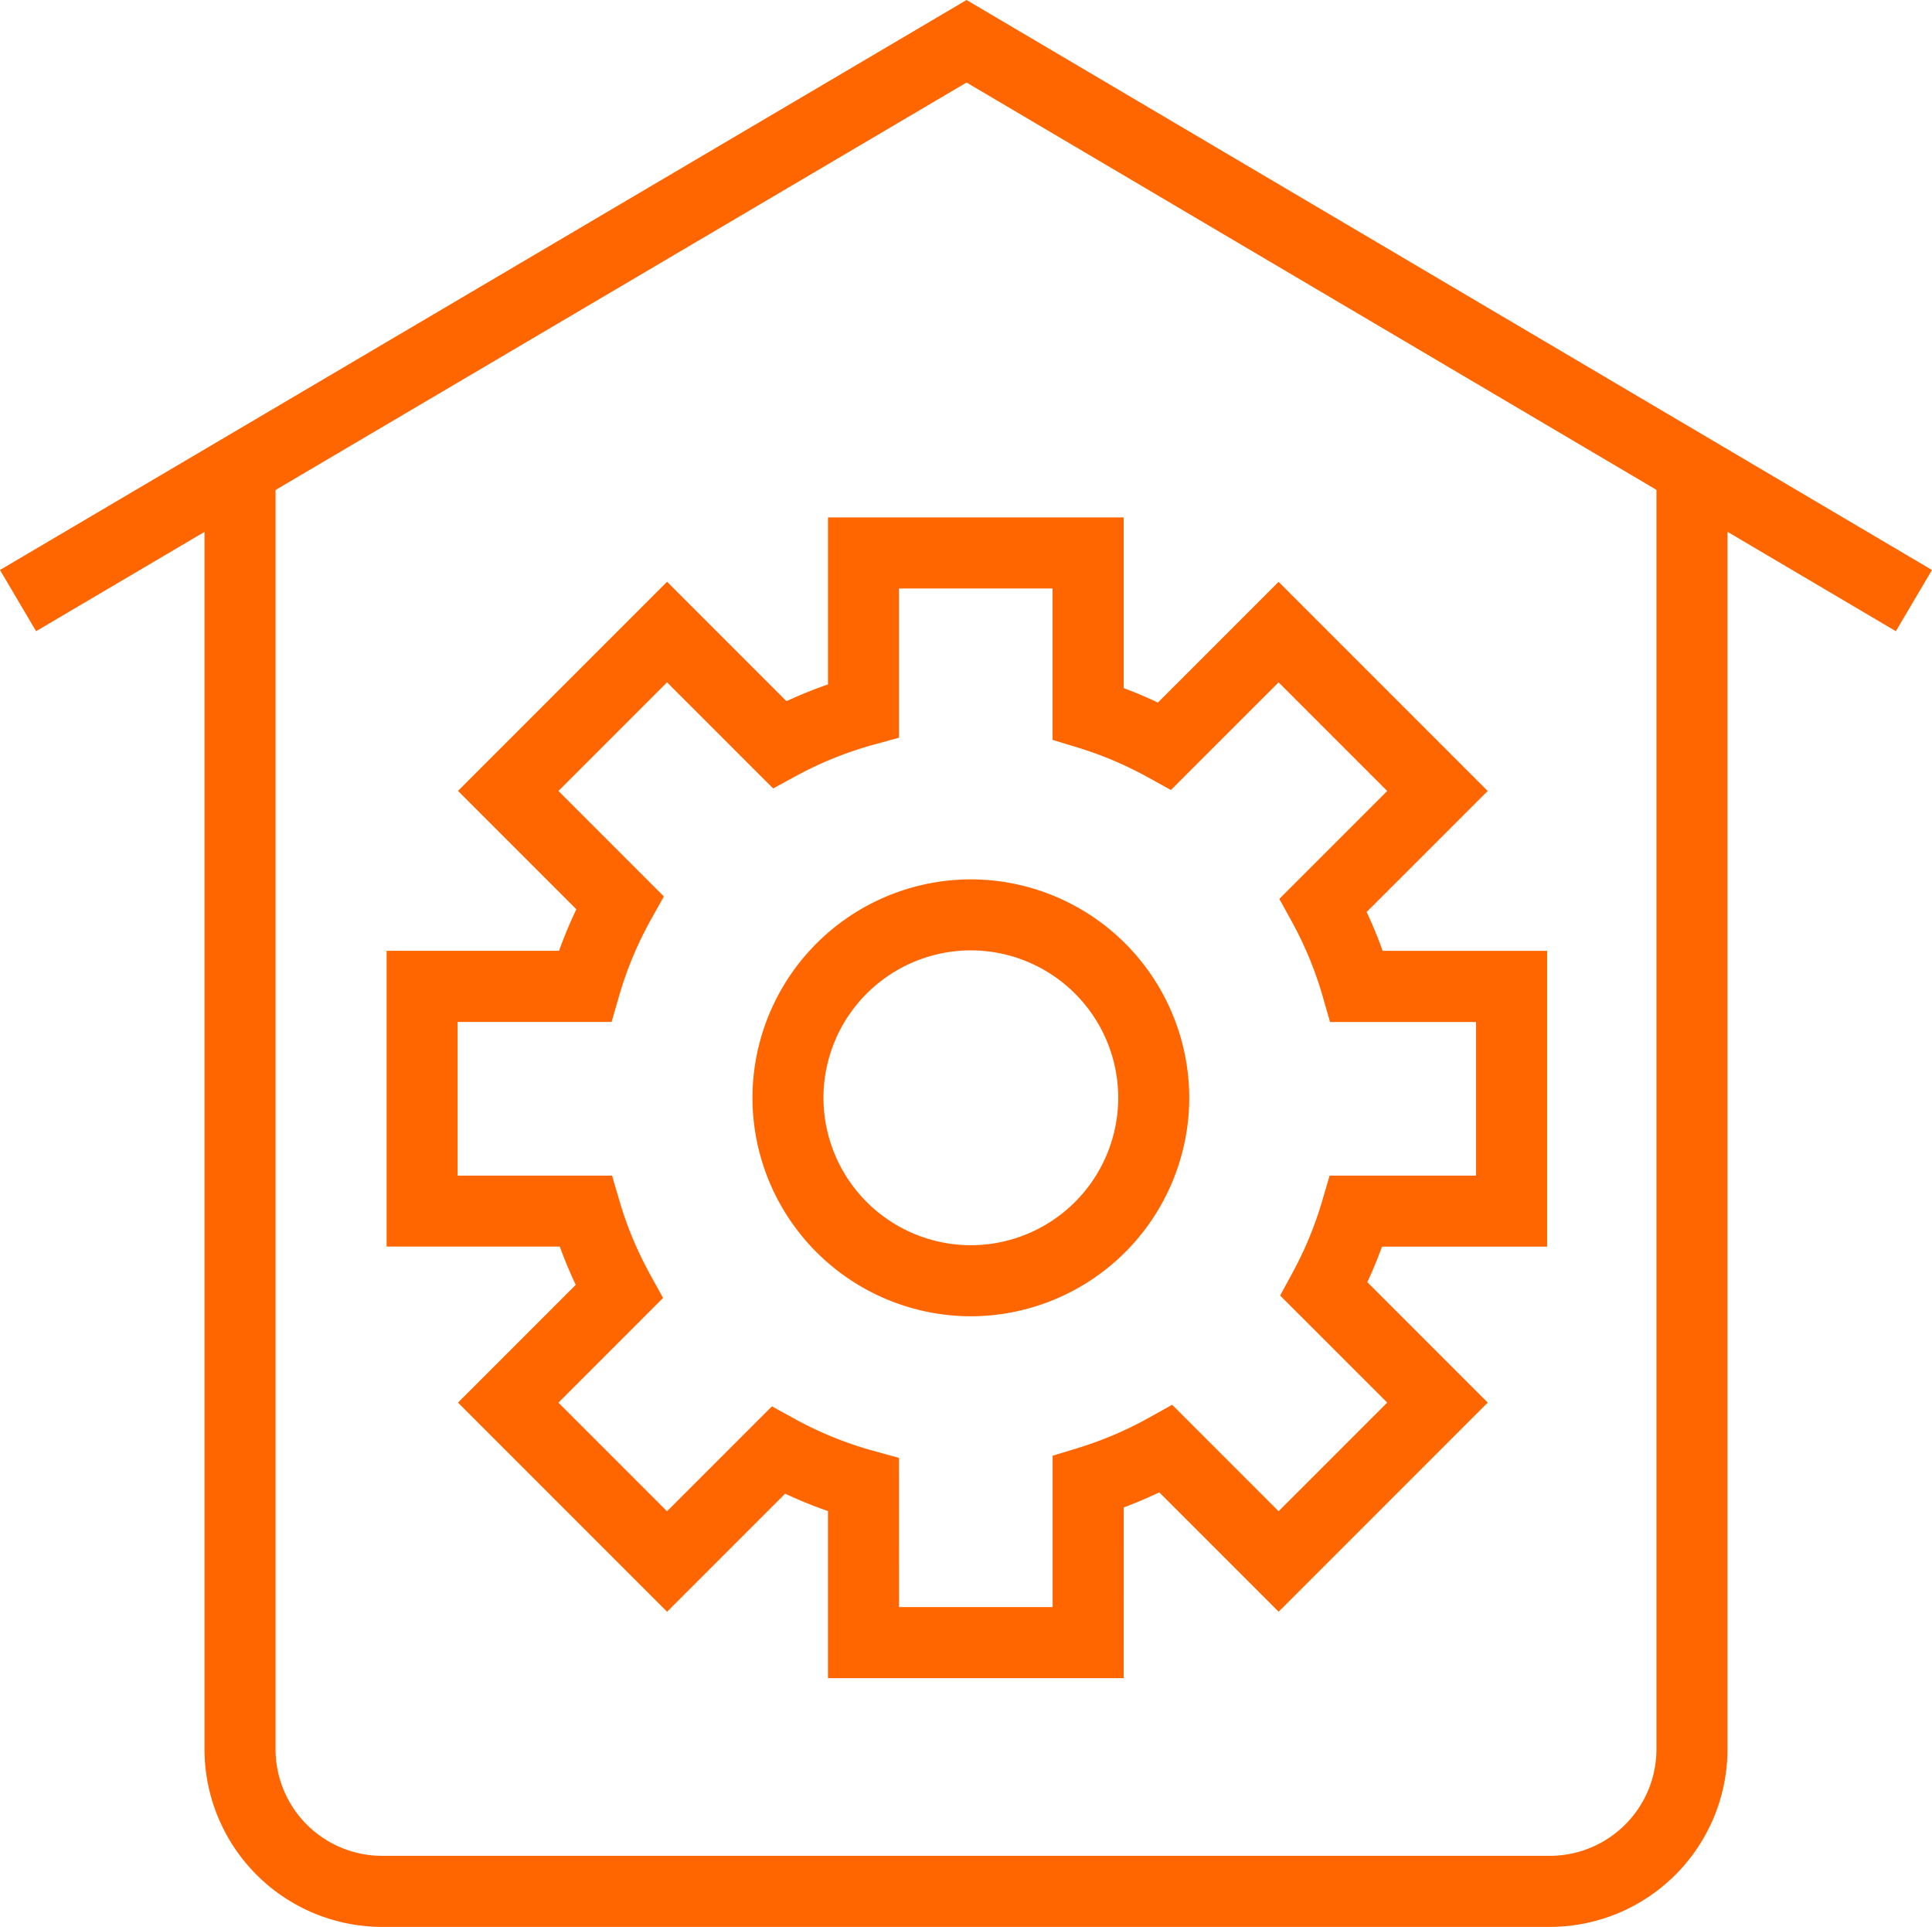
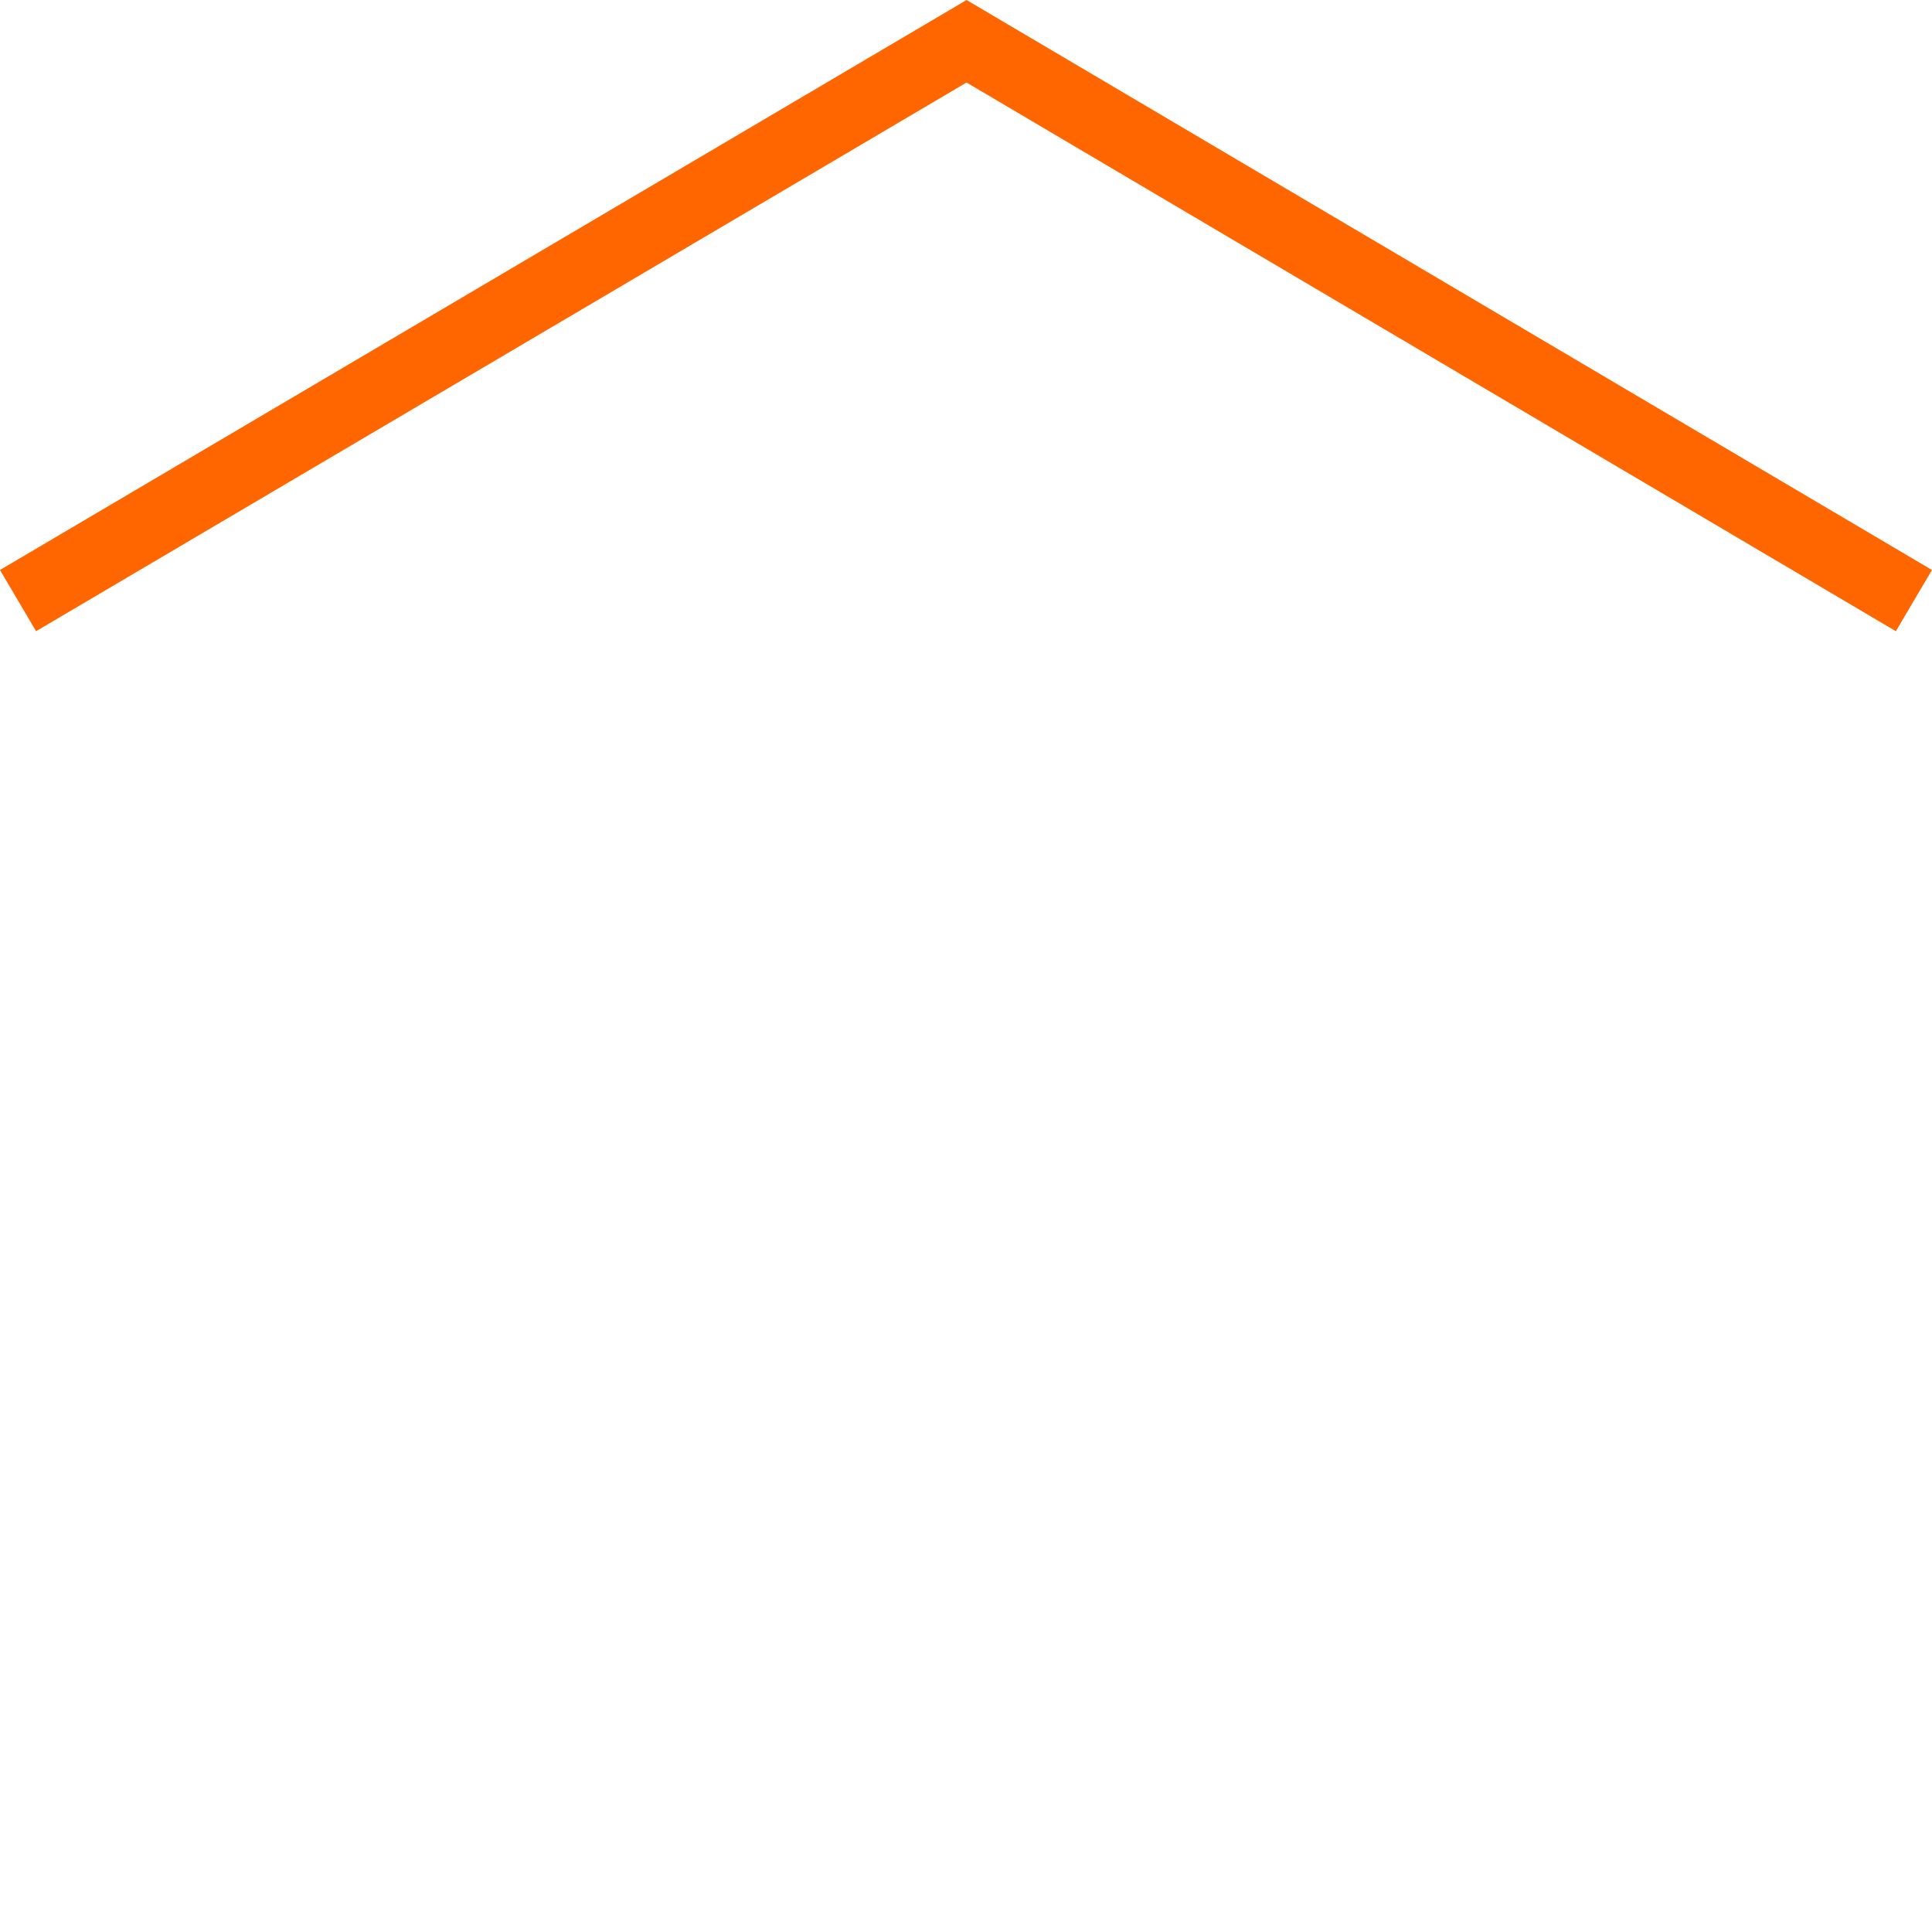
<svg xmlns="http://www.w3.org/2000/svg" id="Gruppe_503" data-name="Gruppe 503" width="191.965" height="191.417" viewBox="0 0 191.965 191.417">
  <defs>
    <style>
      .cls-1 {
        fill: #f60;
      }
    </style>
  </defs>
  <g id="Gruppe_500" data-name="Gruppe 500" transform="translate(20.319 47.629)">
-     <path id="Pfad_225" data-name="Pfad 225" class="cls-1" d="M-610.223-771.231H-726.25A17.669,17.669,0,0,1-743.9-788.881V-915.02h7.06v126.139a10.6,10.6,0,0,0,10.59,10.59h116.027a10.6,10.6,0,0,0,10.59-10.59V-915.02h7.06v126.139A17.669,17.669,0,0,1-610.223-771.231Z" transform="translate(743.9 915.02)" />
-   </g>
+     </g>
  <g id="Gruppe_501" data-name="Gruppe 501" transform="translate(0)">
    <path id="Pfad_226" data-name="Pfad 226" class="cls-1" d="M-826.658-1054.712l-3.586-6.081,96.042-56.622,95.923,56.623-3.589,6.08-92.337-54.506Z" transform="translate(830.243 1117.416)" />
  </g>
  <g id="Gruppe_502" data-name="Gruppe 502" transform="translate(38.415 51.399)">
-     <path id="Pfad_227" data-name="Pfad 227" class="cls-1" d="M-593.766-783.69h-29.381v-16.6a43.161,43.161,0,0,1-4.255-1.729l-11.731,11.731-20.776-20.776,11.7-11.7q-.881-1.86-1.583-3.8H-667v-29.381h17.133a43.29,43.29,0,0,1,1.719-4.127l-11.76-11.76,20.776-20.776,11.865,11.865a43.247,43.247,0,0,1,4.121-1.665V-899h29.381v16.955q1.729.645,3.4,1.438l11.993-11.993,20.776,20.776L-569.624-859.8q.888,1.891,1.591,3.86h16.342v29.381H-568.1q-.65,1.8-1.456,3.528l11.964,11.964-20.776,20.776-11.859-11.859q-1.734.829-3.534,1.5Zm-22.321-7.06h15.261v-15.038l2.5-.762a36.2,36.2,0,0,0,7.048-3l2.329-1.3,10.576,10.576,10.792-10.792L-578.219-821.7l1.257-2.316a36.181,36.181,0,0,0,2.913-7.061l.744-2.536h14.554v-15.262h-14.509l-.735-2.553a36.181,36.181,0,0,0-3.031-7.357l-1.271-2.321,10.716-10.716-10.792-10.792-10.7,10.695-2.325-1.284a36.2,36.2,0,0,0-6.933-2.935l-2.5-.762V-891.94h-15.261v14.823l-2.588.716a36.174,36.174,0,0,0-7.6,3.067l-2.317,1.258-10.539-10.539-10.792,10.792,10.477,10.477-1.3,2.329a36.2,36.2,0,0,0-3.16,7.588l-.735,2.553h-15.3v15.262H-644.6l.744,2.535a36.187,36.187,0,0,0,3.042,7.292l1.284,2.325-10.4,10.4,10.792,10.792,10.42-10.42,2.321,1.271a36.177,36.177,0,0,0,7.717,3.132l2.588.717Zm7.137-28.892a21.728,21.728,0,0,1-21.7-21.7,21.728,21.728,0,0,1,21.7-21.7,21.728,21.728,0,0,1,21.7,21.7A21.728,21.728,0,0,1-608.95-819.642Zm0-36.347a14.66,14.66,0,0,0-14.644,14.643A14.66,14.66,0,0,0-608.95-826.7a14.66,14.66,0,0,0,14.643-14.643A14.66,14.66,0,0,0-608.95-855.989Z" transform="translate(667 899)" />
-   </g>
+     </g>
</svg>